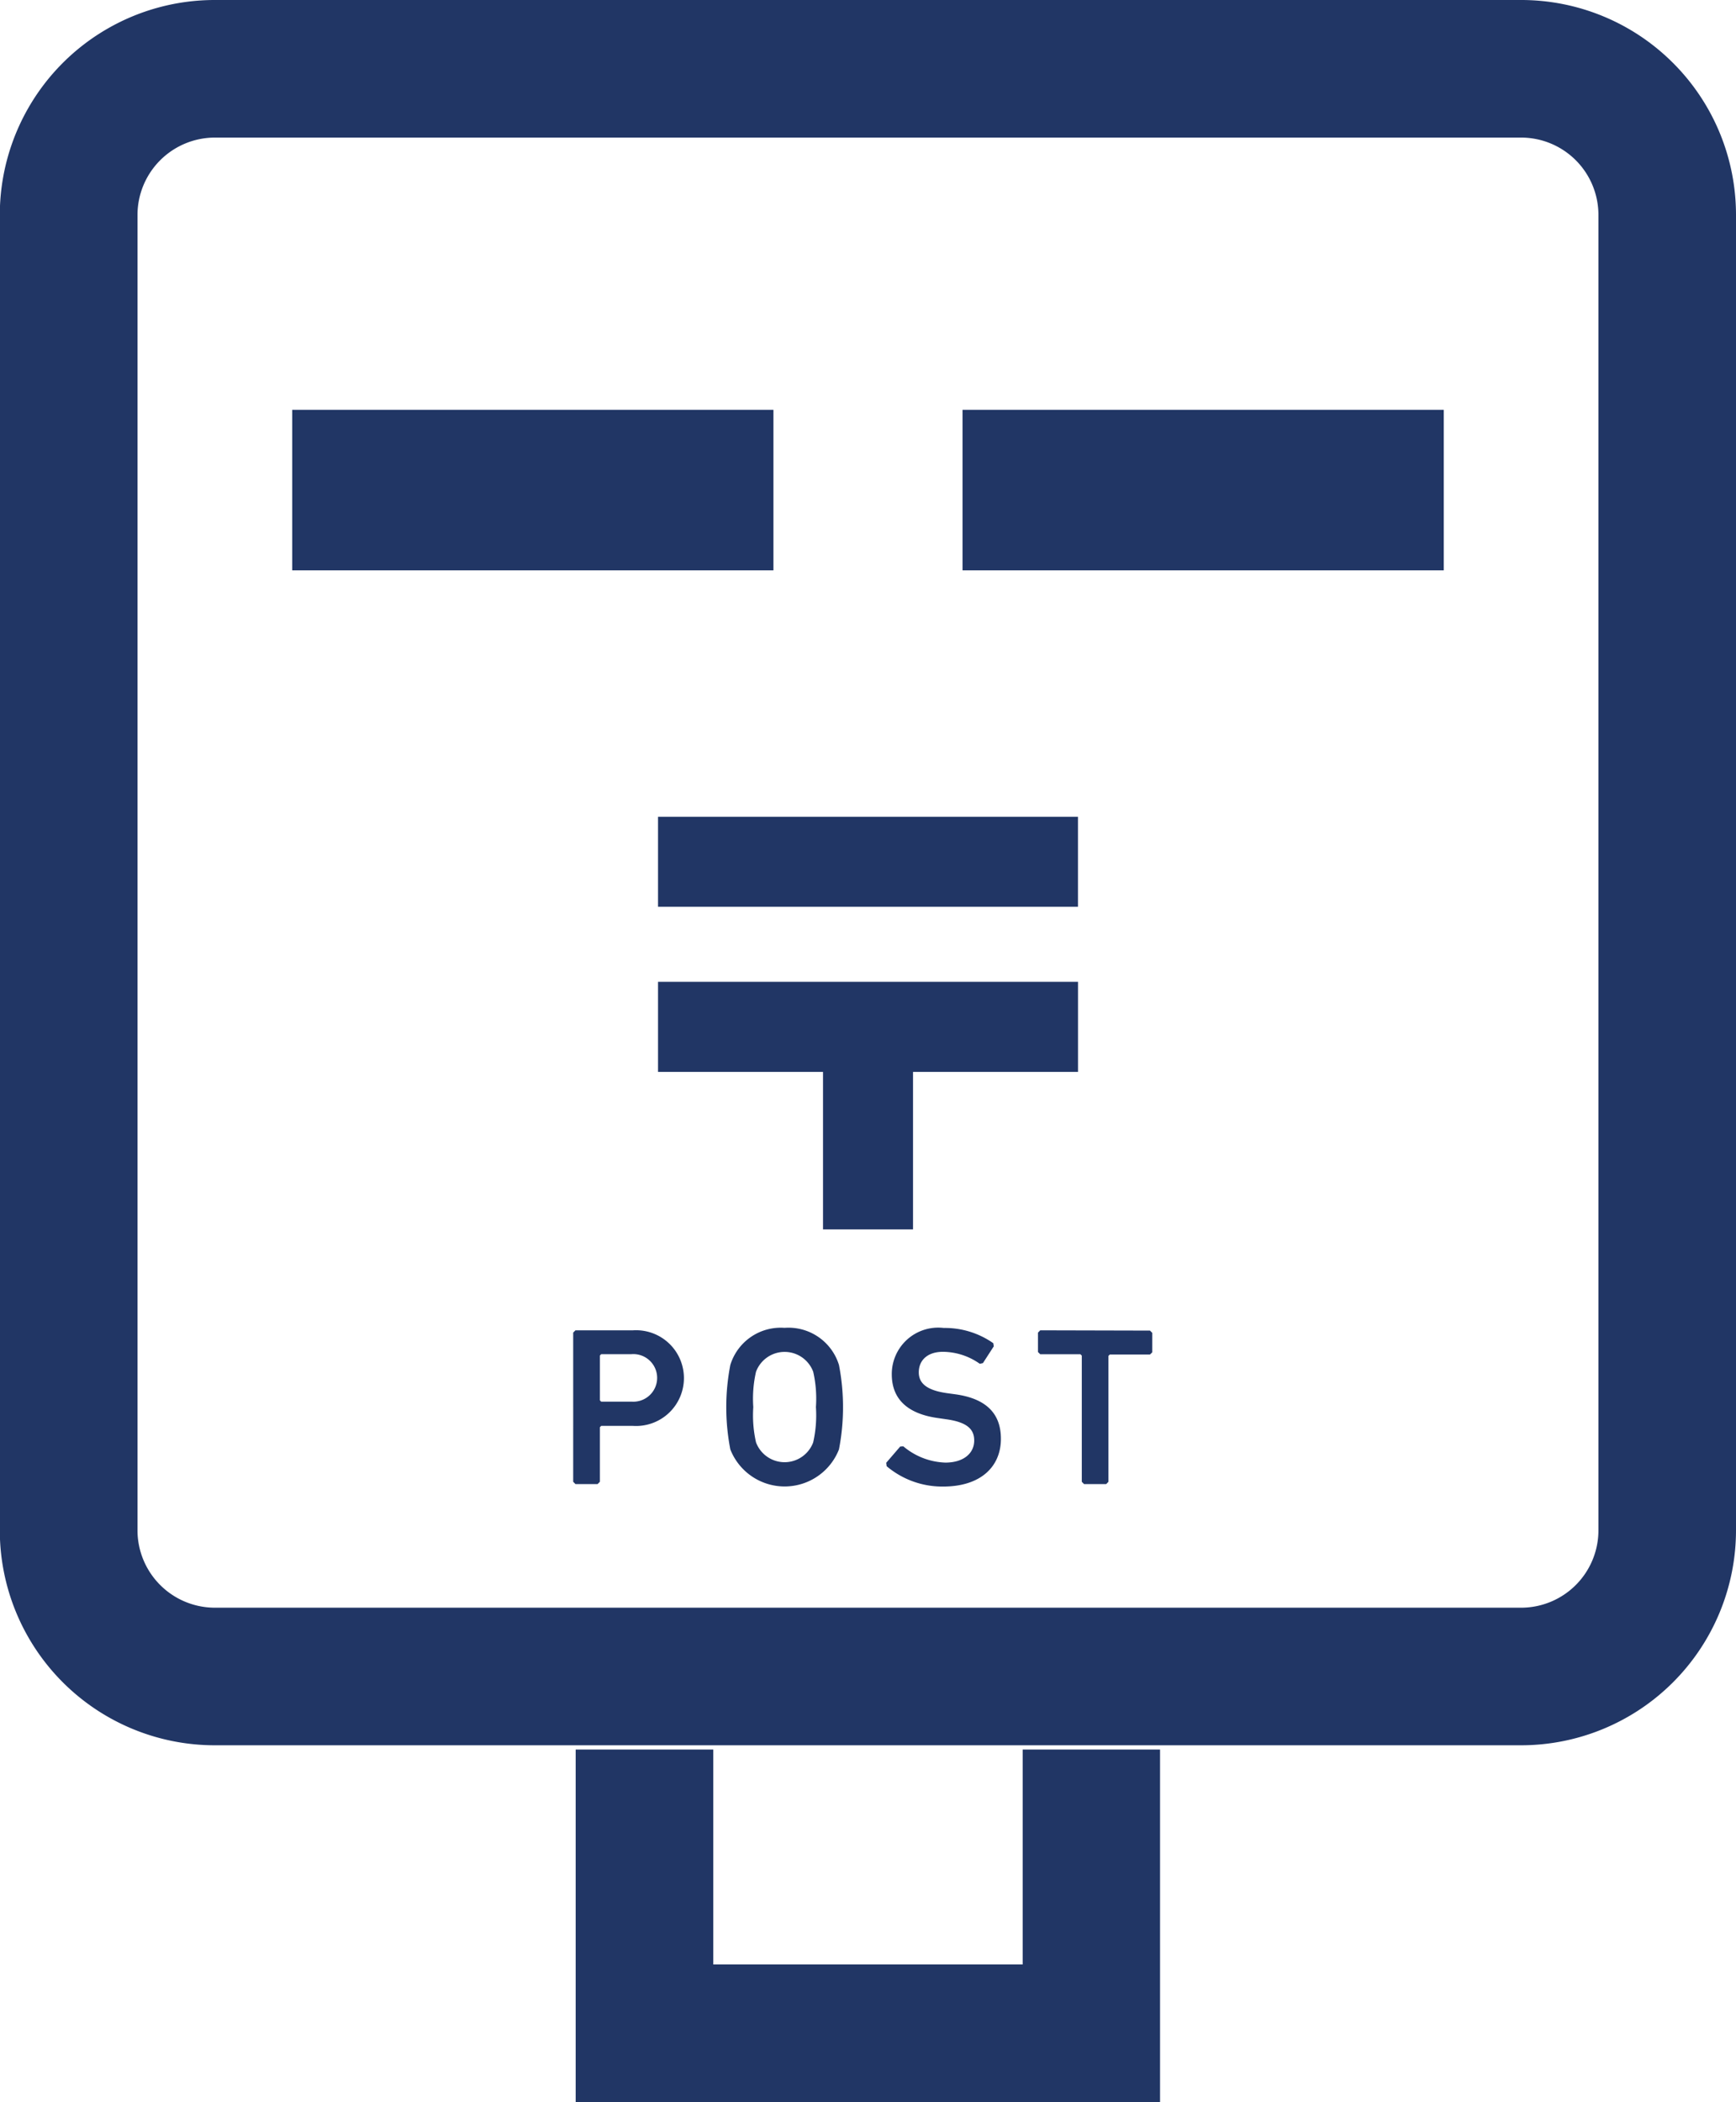
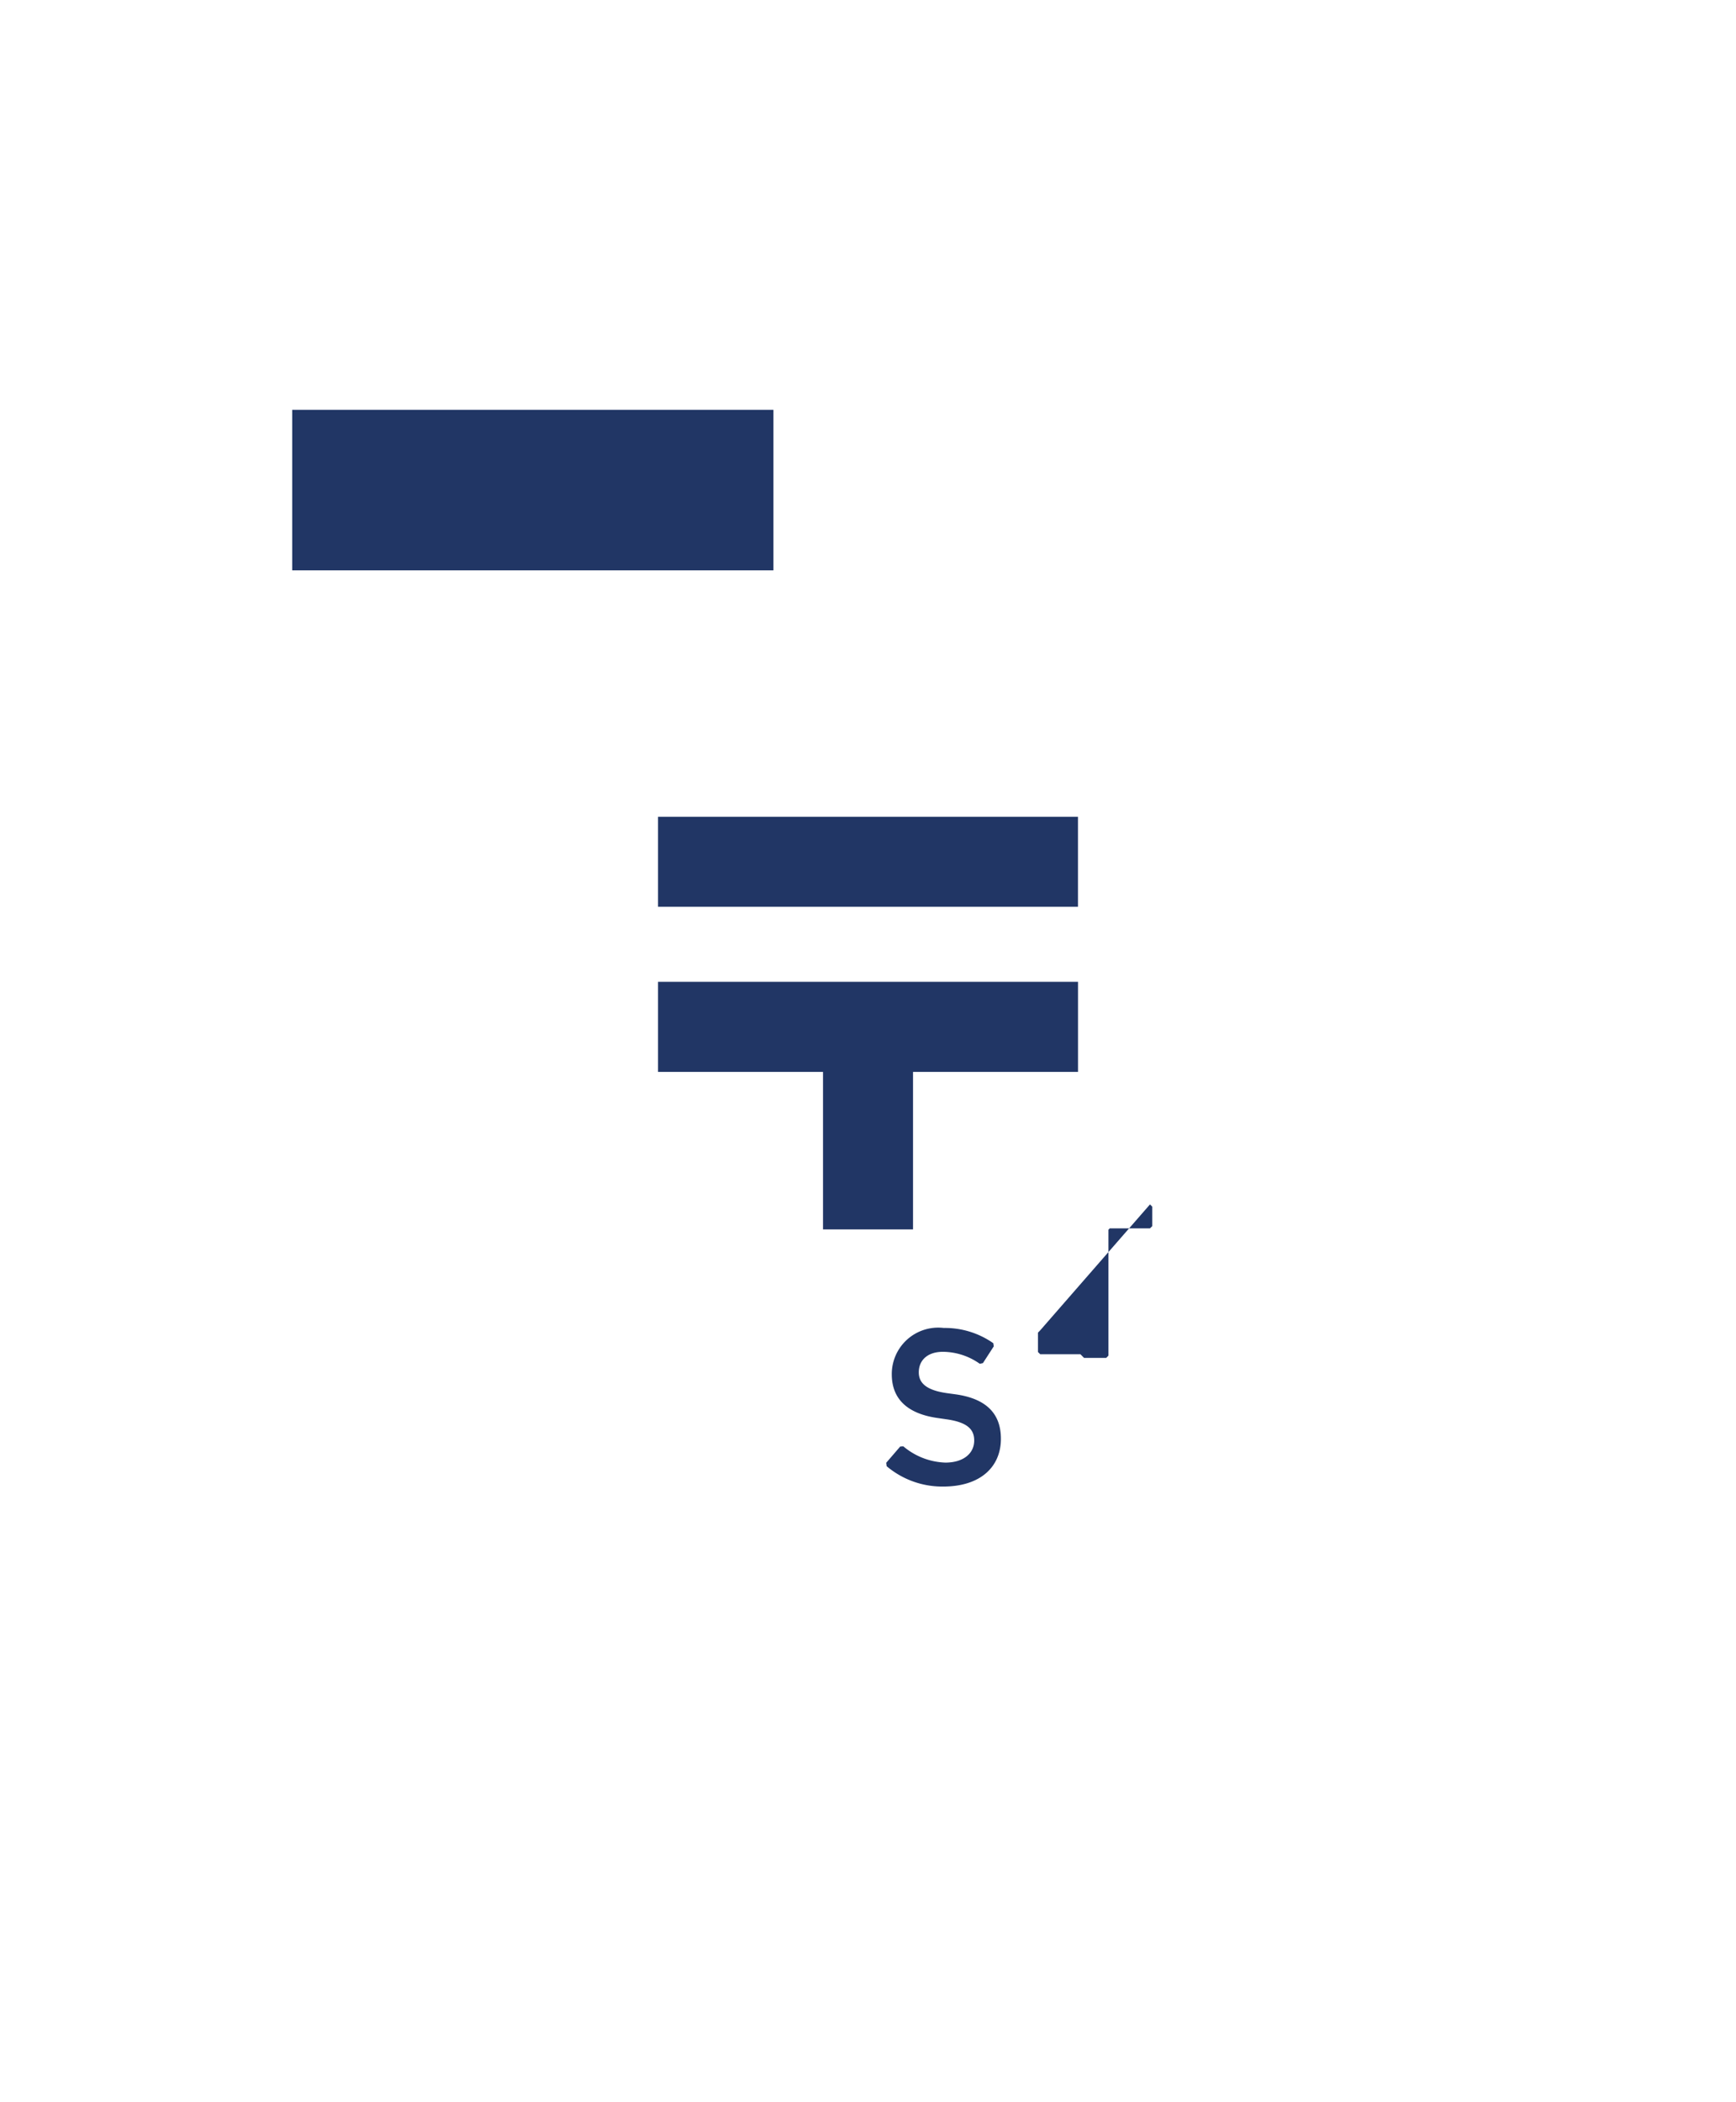
<svg xmlns="http://www.w3.org/2000/svg" width="45.517" height="55.095" viewBox="0 0 45.517 55.095">
  <g id="郵便ポスト3" transform="translate(0)">
    <rect id="長方形_25944" data-name="長方形 25944" width="11.011" height="2.359" transform="translate(17.253 21.408)" fill="#213665" />
    <path id="パス_11821" data-name="パス 11821" d="M211.519,245.634v-4.128h4.326v-2.361H204.833v2.361h4.326v4.128Z" transform="translate(-187.58 -213.411)" fill="#213665" />
-     <path id="パス_11822" data-name="パス 11822" d="M185.742,324.03h-1.51l-.059.06V328l.059.06h.58l.06-.06V326.57l.035-.035h.835a1.255,1.255,0,1,0,0-2.505ZM185.7,325.9h-.793l-.035-.036v-1.173l.035-.036h.793a.624.624,0,1,1,0,1.244Z" transform="translate(-169.144 -289.162)" fill="#213665" />
-     <path id="パス_11823" data-name="パス 11823" d="M222.989,323.422a1.382,1.382,0,0,0-1.421.972,5.806,5.806,0,0,0,0,2.215,1.53,1.53,0,0,0,2.848,0,5.806,5.806,0,0,0,0-2.215A1.385,1.385,0,0,0,222.989,323.422Zm.752,3a.8.8,0,0,1-1.5,0,3.2,3.2,0,0,1-.071-.924,3.168,3.168,0,0,1,.071-.924.8.8,0,0,1,1.5,0,3.161,3.161,0,0,1,.071.924A3.2,3.2,0,0,1,223.74,326.424Z" transform="translate(-202.419 -288.619)" fill="#213665" />
    <path id="パス_11824" data-name="パス 11824" d="M262.263,325.164l-.213-.029c-.545-.077-.74-.267-.74-.546,0-.313.225-.538.634-.538a1.691,1.691,0,0,1,.965.314l.083-.018.284-.439-.012-.082a2.208,2.208,0,0,0-1.3-.4,1.217,1.217,0,0,0-1.362,1.214c0,.669.438,1.042,1.214,1.148l.213.031c.556.077.734.266.734.556,0,.337-.278.58-.758.58a1.8,1.8,0,0,1-1.1-.426l-.082.005-.367.426.011.089a2.261,2.261,0,0,0,1.48.534c1,0,1.516-.534,1.516-1.249C263.465,325.638,263.039,325.27,262.263,325.164Z" transform="translate(-237.22 -288.62)" fill="#213665" />
-     <path id="パス_11825" data-name="パス 11825" d="M297.47,324.03l-.059.06v.509l.059.058h1.054l.036.036V328l.059.06h.581l.059-.06v-3.3l.035-.036h1.054l.06-.058v-.509l-.06-.06Z" transform="translate(-270.196 -289.162)" fill="#213665" />
-     <path id="パス_11826" data-name="パス 11826" d="M88.371,1.65A5.629,5.629,0,0,0,84.387,0H50.14A5.635,5.635,0,0,0,44.5,5.636V40.109a5.637,5.637,0,0,0,5.635,5.635H84.387a5.637,5.637,0,0,0,5.635-5.635V5.636A5.628,5.628,0,0,0,88.371,1.65ZM86.415,40.109a2.028,2.028,0,0,1-2.028,2.029H50.14a2.031,2.031,0,0,1-2.03-2.029V5.636a2.031,2.031,0,0,1,2.03-2.03H84.387a2.028,2.028,0,0,1,2.028,2.03Z" transform="translate(-44.505 0)" fill="#213665" />
+     <path id="パス_11825" data-name="パス 11825" d="M297.47,324.03l-.059.06v.509l.059.058h1.054l.036.036l.059.06h.581l.059-.06v-3.3l.035-.036h1.054l.06-.058v-.509l-.06-.06Z" transform="translate(-270.196 -289.162)" fill="#213665" />
    <rect id="長方形_25945" data-name="長方形 25945" width="12.618" height="4.206" transform="translate(7.661 10.743)" fill="#213665" />
-     <rect id="長方形_25946" data-name="長方形 25946" width="12.618" height="4.206" transform="translate(25.237 10.743)" fill="#213665" />
-     <path id="パス_11827" data-name="パス 11827" d="M196.52,431.777h-8.112v-5.633H184.8v9.239h15.322v-9.239H196.52Z" transform="translate(-169.706 -380.288)" fill="#213665" />
  </g>
</svg>